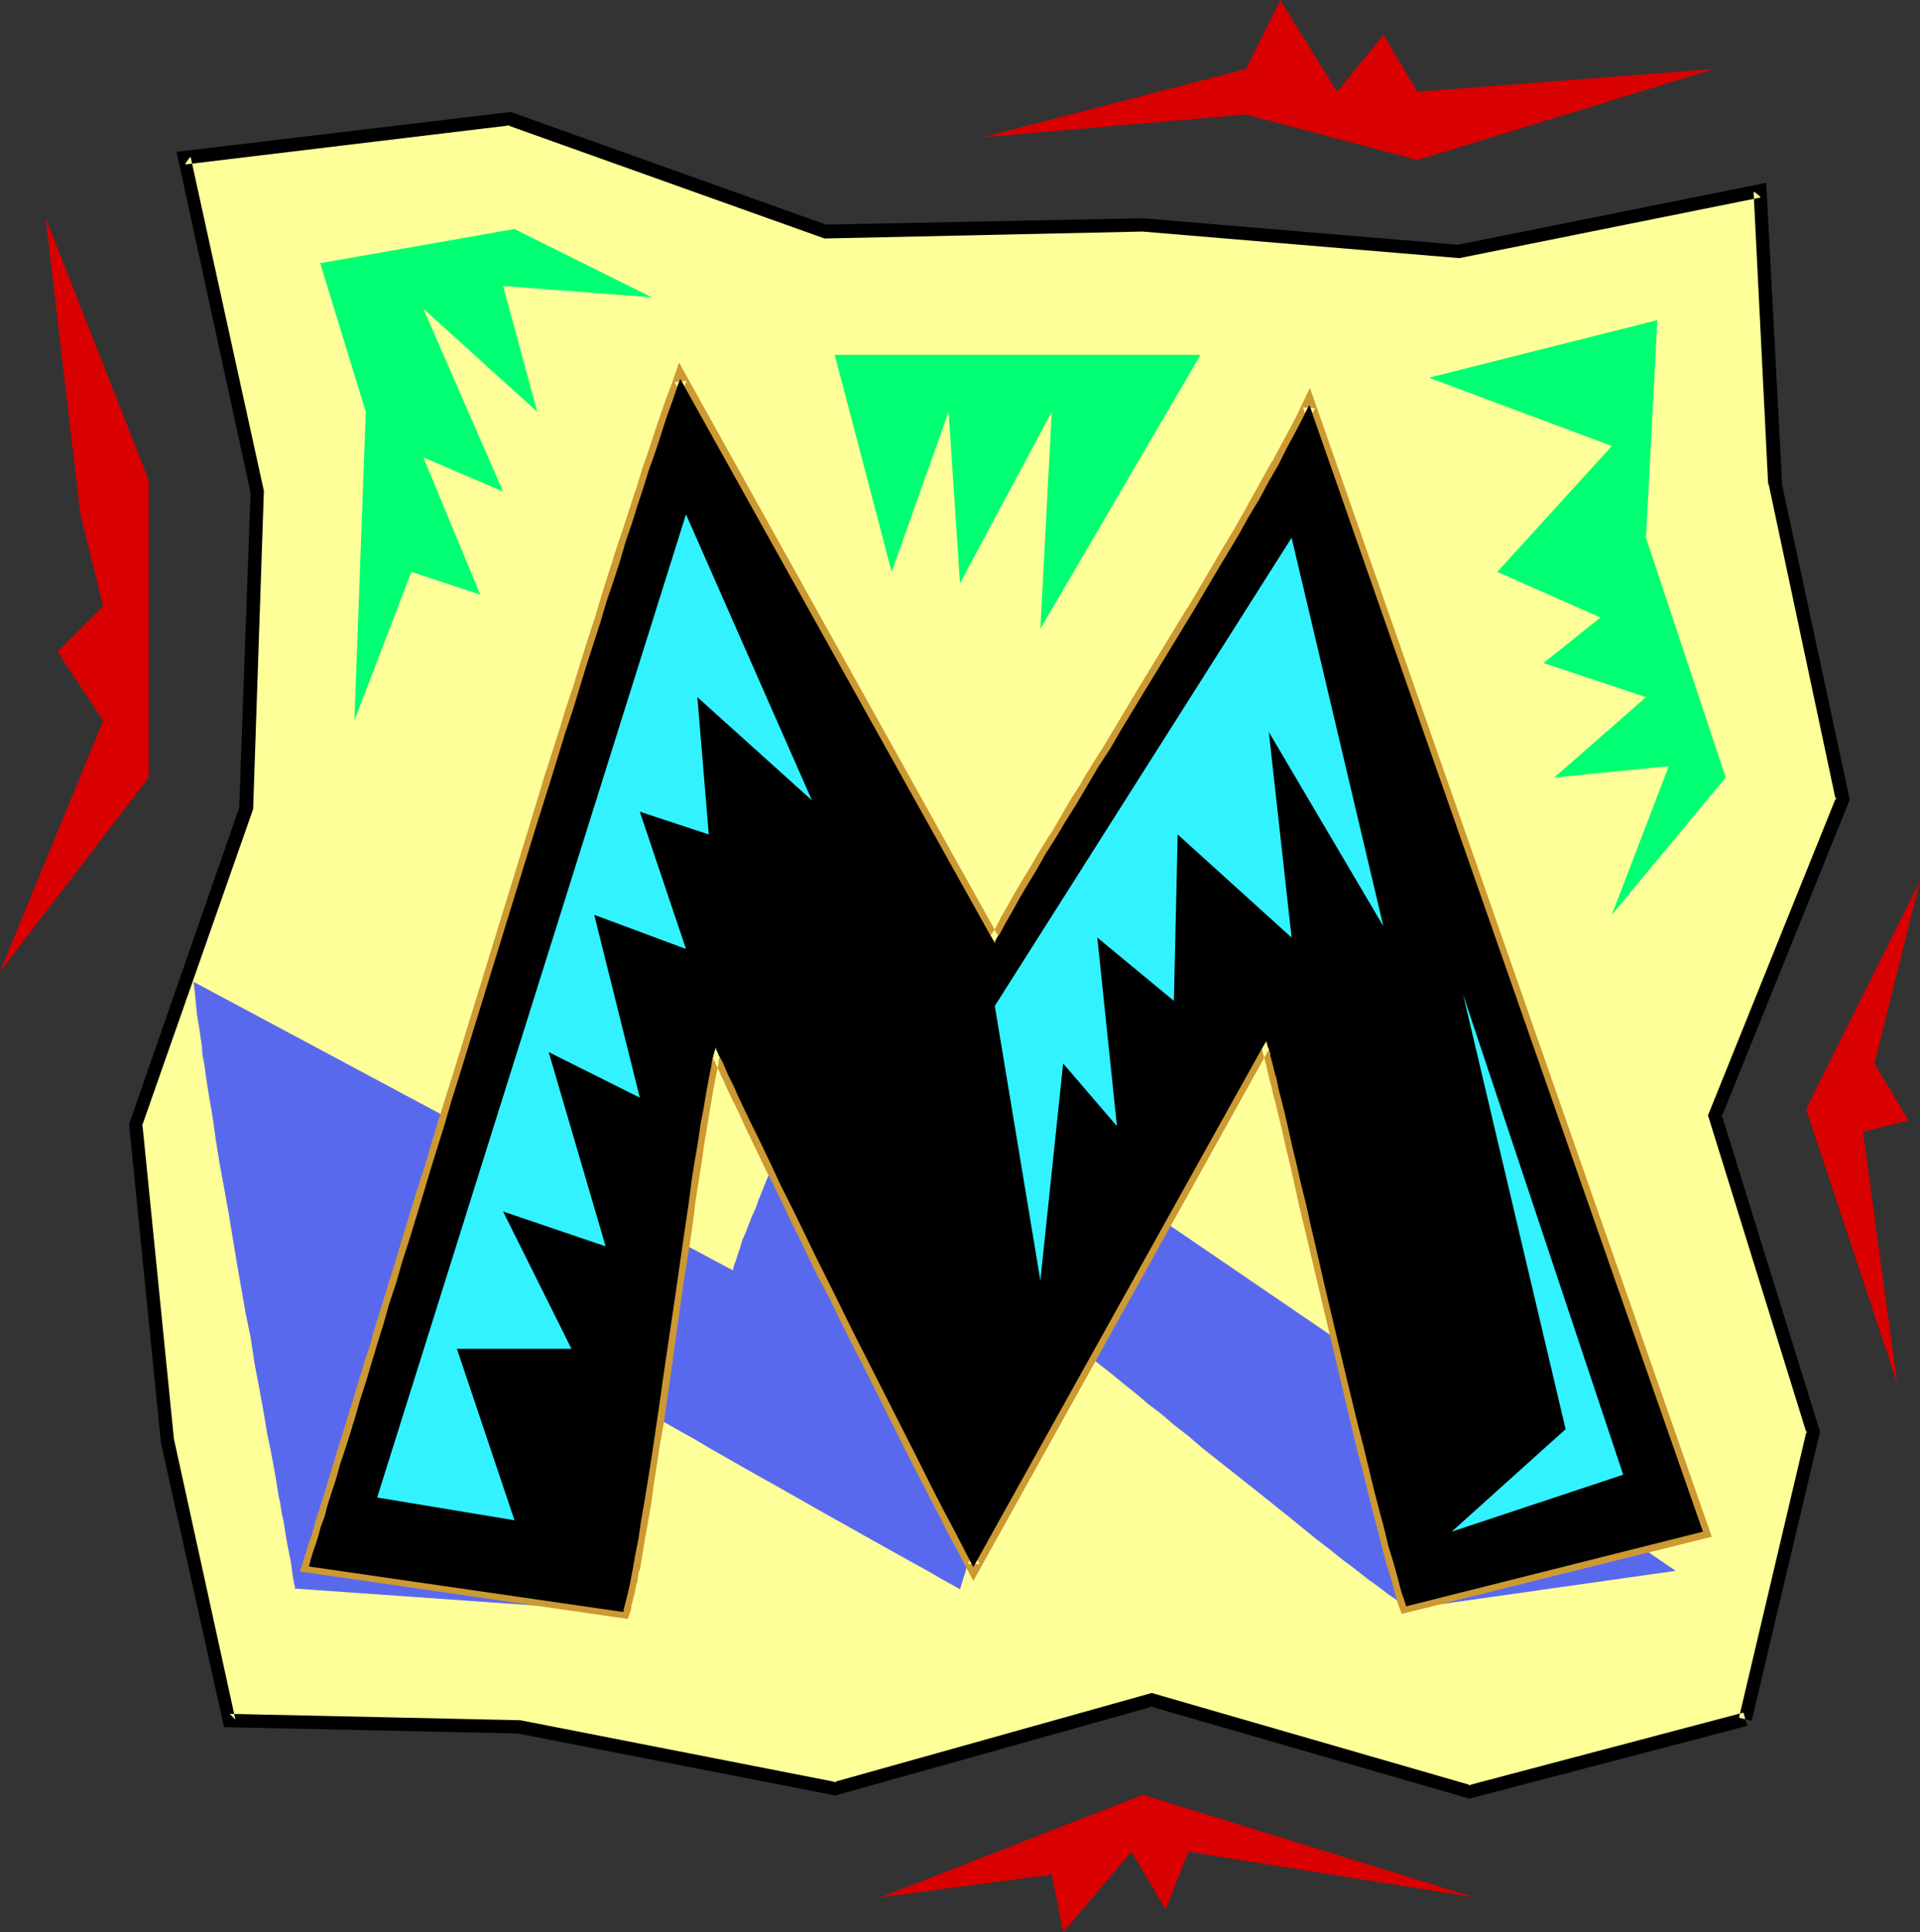
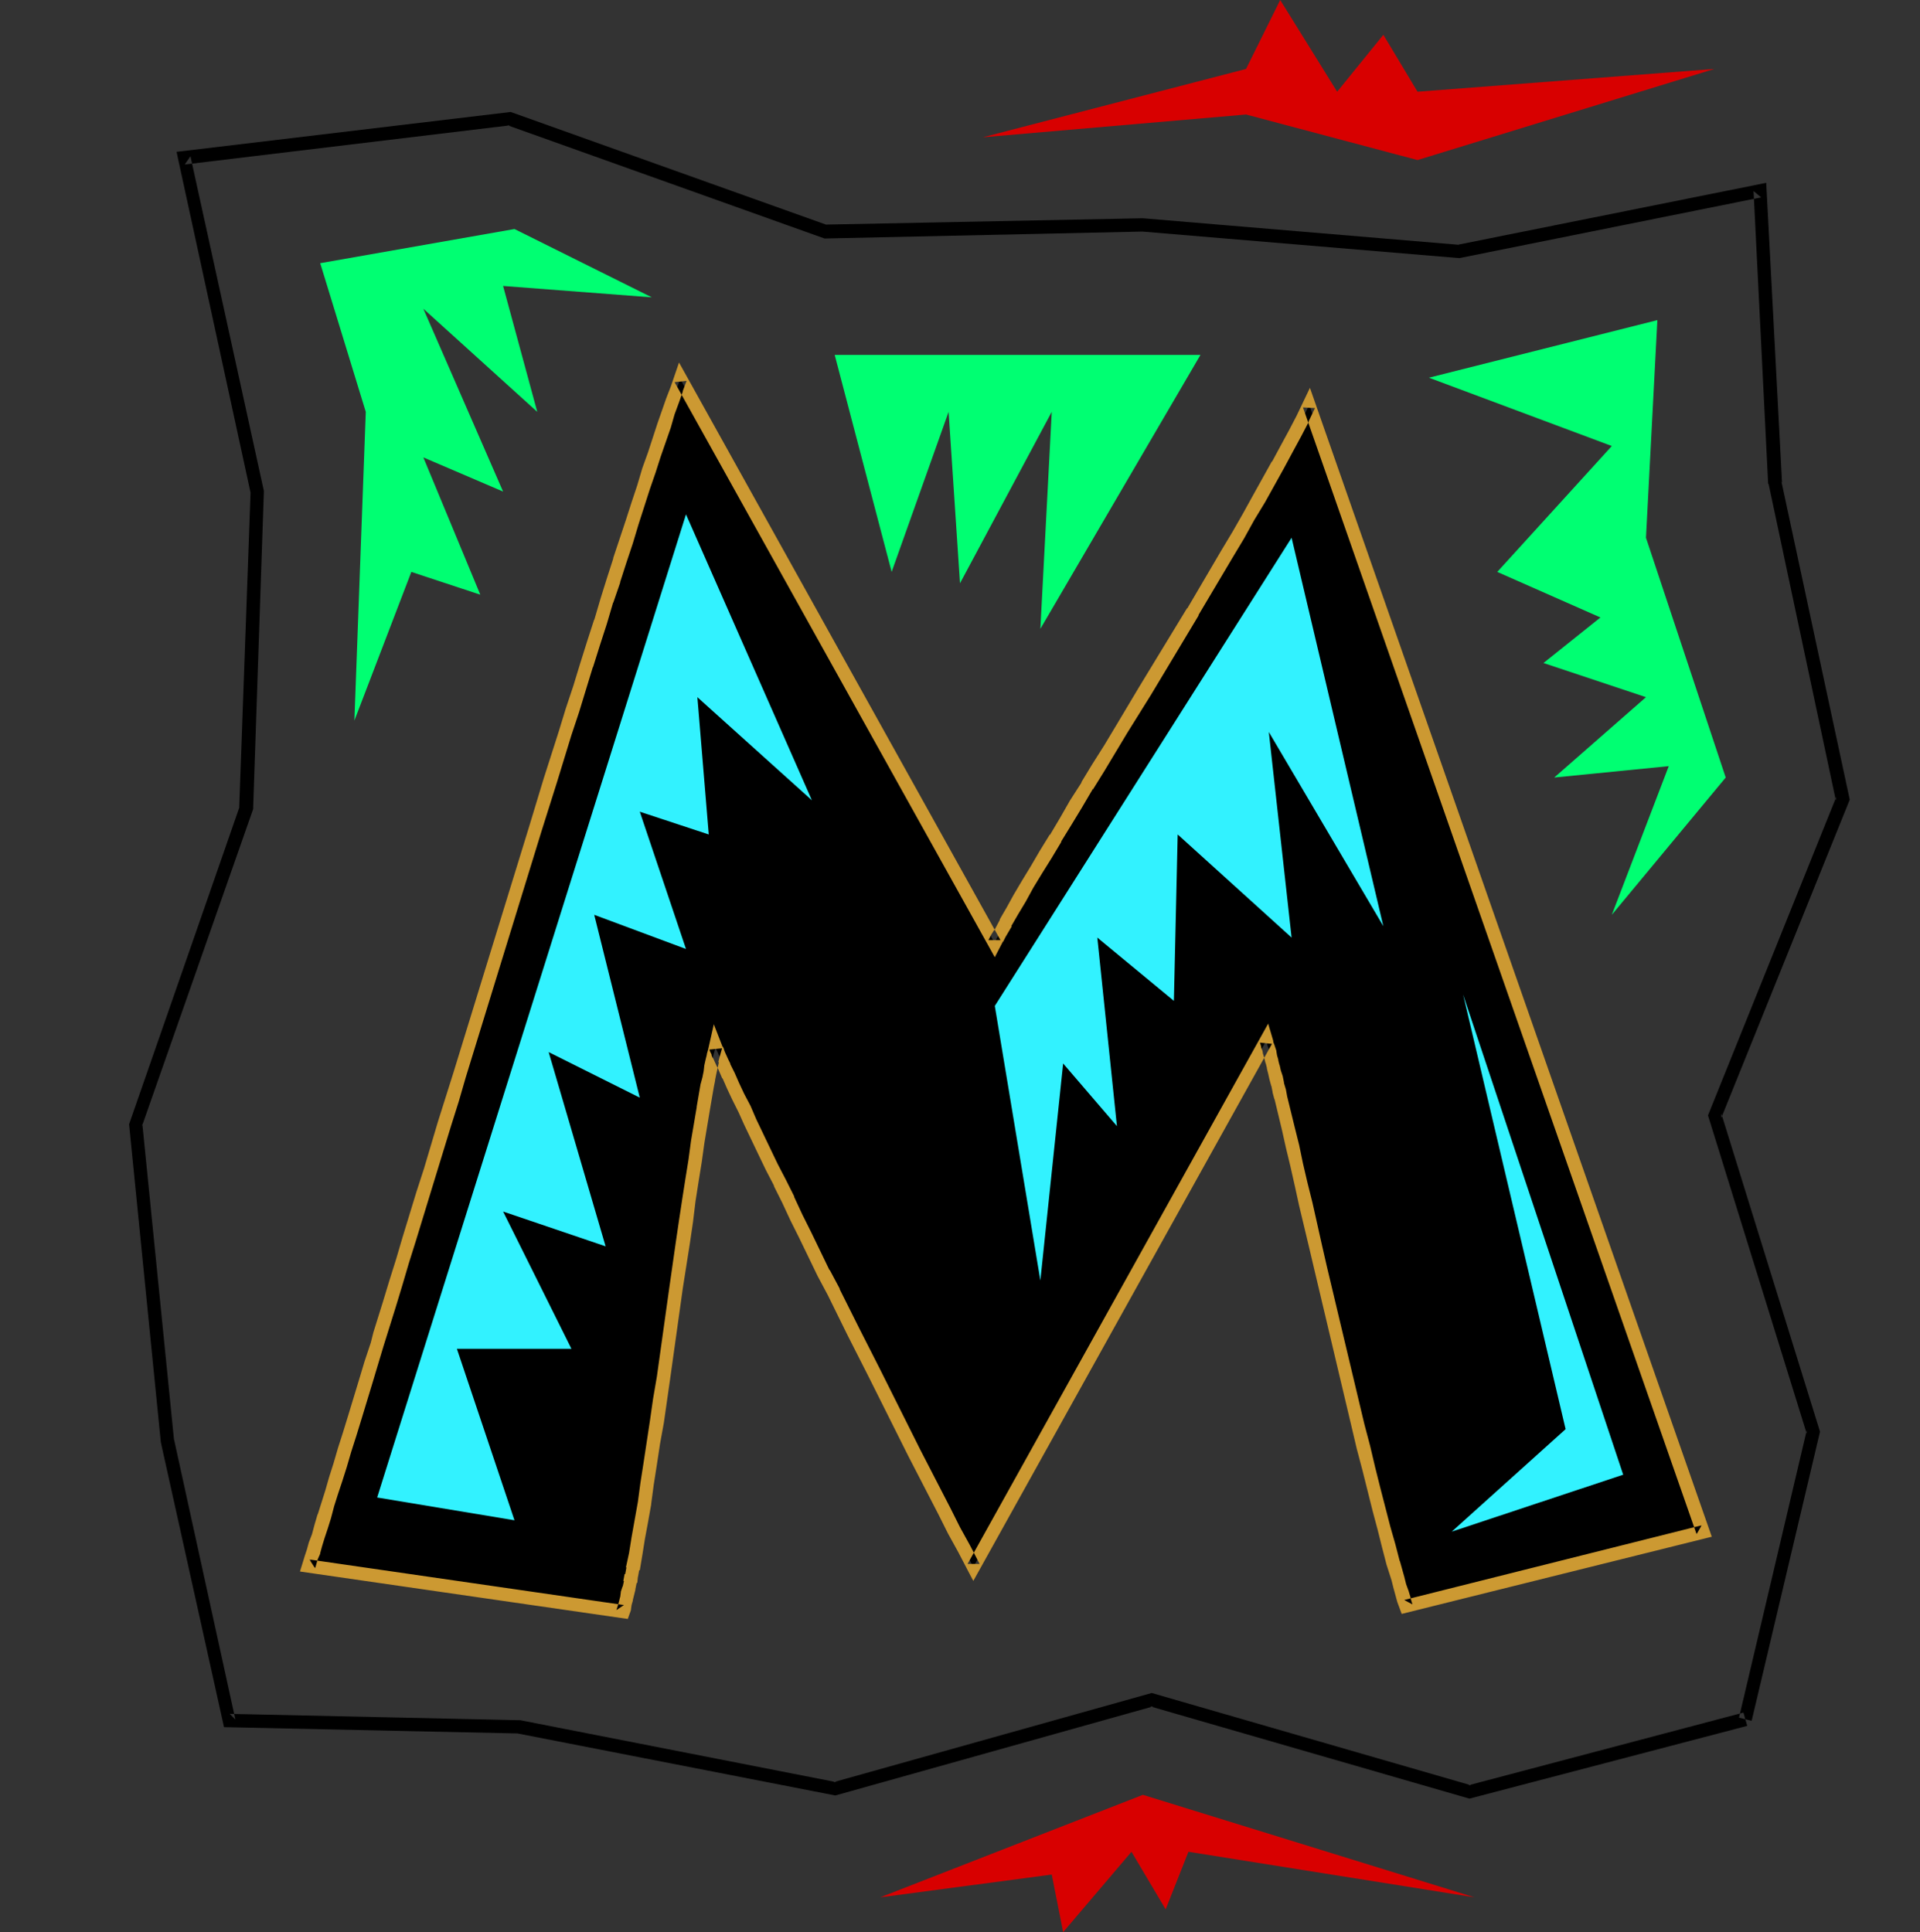
<svg xmlns="http://www.w3.org/2000/svg" xmlns:ns1="http://sodipodi.sourceforge.net/DTD/sodipodi-0.dtd" xmlns:ns2="http://www.inkscape.org/namespaces/inkscape" version="1.0" width="129.724mm" height="130.563mm" id="svg16" ns1:docname="Safari M.wmf">
  <rect width="100%" height="100%" fill="#333333" stroke="none" />
  <ns1:namedview id="namedview16" pagecolor="#ffffff" bordercolor="#000000" borderopacity="0.25" ns2:showpageshadow="2" ns2:pageopacity="0.0" ns2:pagecheckerboard="0" ns2:deskcolor="#d1d1d1" ns2:document-units="mm" />
  <defs id="defs1">
    <pattern id="WMFhbasepattern" patternUnits="userSpaceOnUse" width="6" height="6" x="0" y="0" />
  </defs>
-   <path style="fill:#ffff99;fill-opacity:1;fill-rule:evenodd;stroke:none" d="m 445.692,439.174 17.291,-73.519 -25.048,-80.79 32.643,-80.79 -17.291,-80.628 -3.878,-74.65 -76.922,15.512 -80.8,-6.948 -80.8,1.777 -80.638,-28.761 -83.224,10.018 18.584,85.153 -2.747,80.79 -28.118,80.952 8.08,80.628 15.675,71.58 74.013,1.454 80.8,15.996 80.8,-22.783 81.123,23.429 z" id="path1" />
-   <path style="fill:#5969ee;fill-opacity:1;fill-rule:evenodd;stroke:none" d="m 245.147,405.889 -4.363,-2.424 -4.202,-2.424 -9.05,-5.009 -9.211,-5.171 -9.211,-5.171 -9.373,-5.332 -9.211,-5.171 -9.05,-5.171 -4.363,-2.585 -4.363,-2.424 -4.202,-2.424 -4.04,-2.424 -4.04,-2.262 -3.878,-2.262 -3.555,-2.101 -3.555,-1.939 -3.232,-1.939 -3.232,-1.939 -2.909,-1.616 -2.747,-1.616 -2.424,-1.454 -2.262,-1.293 -1.939,-1.131 -1.778,-1.131 -1.454,-0.808 -0.485,-0.323 -0.646,-0.323 0.485,1.131 0.485,1.454 0.485,1.616 0.808,1.777 0.97,1.939 0.97,2.101 0.97,2.262 1.131,2.585 1.293,2.424 1.293,2.585 1.293,2.747 1.454,2.908 2.909,5.817 5.818,11.795 2.747,5.655 1.454,2.747 1.293,2.747 1.131,2.585 1.131,2.585 1.131,2.262 0.97,2.262 0.97,2.101 0.808,1.939 0.646,1.777 0.485,1.454 0.485,1.293 0.162,1.131 -84.84,-5.978 v -0.485 l -0.162,-0.646 -0.162,-0.808 -0.162,-0.969 -0.162,-0.969 -0.162,-1.293 -0.162,-1.293 -0.323,-1.616 -0.323,-1.616 -0.323,-1.616 -0.323,-1.939 -0.323,-1.939 -0.323,-2.101 -0.485,-2.101 -0.323,-2.262 -0.485,-2.262 -0.808,-5.009 -0.97,-5.332 -1.131,-5.494 -0.97,-5.817 -1.131,-6.14 -1.131,-5.978 -0.97,-6.463 -1.293,-6.302 -2.262,-12.926 -2.101,-12.765 -1.131,-6.302 -1.131,-6.14 -0.97,-5.978 -0.808,-5.817 -0.97,-5.655 -0.808,-5.171 -0.323,-2.585 -0.485,-2.424 -0.162,-2.262 -0.646,-4.524 -0.323,-1.939 -0.323,-1.939 -0.162,-1.939 -0.162,-1.616 -0.162,-1.616 -0.162,-1.454 -0.162,-1.454 137.683,73.68 0.323,-1.293 0.485,-1.293 0.485,-1.616 0.646,-1.777 0.485,-1.777 0.808,-1.777 0.808,-2.101 0.808,-2.101 0.97,-2.101 0.808,-2.262 1.939,-4.847 2.101,-4.847 2.101,-5.171 4.202,-10.18 1.939,-5.171 1.778,-4.847 1.616,-4.847 0.808,-2.262 0.646,-2.101 0.646,-2.101 0.485,-2.101 0.323,-1.777 0.485,-1.777 215.089,146.876 -68.357,9.695 -2.262,-1.777 -2.586,-1.777 -2.747,-2.101 -2.909,-2.101 -3.07,-2.424 -3.232,-2.424 -3.232,-2.585 -3.555,-2.747 -3.394,-2.747 -3.555,-2.908 -7.272,-5.817 -14.706,-11.634 -3.555,-3.07 -3.555,-2.747 -3.394,-2.908 -3.394,-2.585 -3.232,-2.747 -3.07,-2.424 -2.909,-2.424 -2.909,-2.262 -2.586,-2.101 -2.424,-1.939 -2.262,-1.777 -1.939,-1.616 -1.778,-1.454 -1.454,-1.131 -0.646,-0.485 -0.646,-0.323 -0.485,-0.485 -0.323,-0.323 z" id="path2" />
  <path style="fill:#000000;fill-opacity:1;fill-rule:evenodd;stroke:none" d="m 447.308,439.498 17.453,-73.842 -25.21,-81.275 v 1.131 l 32.805,-81.275 -17.453,-81.275 0.162,0.323 -4.04,-76.589 -78.861,15.835 h 0.485 l -80.8,-6.786 h -0.162 l -80.8,1.616 0.485,0.162 -80.962,-28.923 -85.325,10.18 18.907,87.092 v -0.323 l -2.909,80.79 0.162,-0.485 -28.28,81.275 8.08,80.952 v 0.162 l 16.16,72.873 75.306,1.616 h -0.323 l 81.123,15.835 81.285,-22.783 h -0.97 l 81.608,23.591 70.942,-18.582 -0.97,-3.393 -70.296,18.582 h 0.808 l -81.608,-23.591 -81.285,22.783 h 0.808 l -80.8,-15.835 h -0.323 l -73.851,-1.616 1.454,1.454 -15.675,-71.58 v 0.162 l -8.08,-80.628 -0.162,0.646 28.442,-81.113 2.747,-81.275 -18.746,-85.476 -1.454,2.101 83.224,-10.018 h -0.808 l 80.962,28.923 81.285,-1.777 h -0.162 l 80.962,6.786 77.083,-15.512 -1.939,-1.616 3.717,74.65 0.162,0.323 17.13,80.628 0.162,-0.969 -32.805,81.436 25.21,81.275 v -0.808 l -17.291,73.357 z" id="path3" />
  <path style="fill:#000000;fill-opacity:1;fill-rule:evenodd;stroke:none" d="m 248.541,400.234 -2.424,-4.686 -2.424,-4.686 -2.586,-4.847 -2.586,-5.009 -5.01,-10.018 -10.504,-20.682 -5.171,-10.18 -5.01,-10.18 -2.424,-4.847 -2.424,-4.847 -2.262,-4.686 -2.262,-4.686 -2.262,-4.524 -2.101,-4.201 -1.939,-4.201 -1.939,-4.04 -1.778,-3.716 -1.778,-3.555 -1.616,-3.393 -1.454,-3.07 -1.293,-2.908 -1.293,-2.585 -0.97,-2.262 -0.485,-1.131 -0.97,-1.777 -0.323,-0.808 -0.323,-0.646 -0.162,-0.646 -0.323,1.131 -0.323,1.131 -0.323,1.293 -0.162,1.454 -0.323,1.454 -0.323,1.616 -0.323,1.777 -0.323,1.777 -0.646,3.878 -0.808,4.201 -0.646,4.524 -0.808,4.686 -0.808,5.009 -0.646,5.171 -0.808,5.494 -0.808,5.494 -1.616,11.311 -3.394,22.944 -0.808,5.817 -0.808,5.494 -0.808,5.494 -0.808,5.332 -0.808,5.009 -0.808,5.009 -0.808,4.524 -0.646,4.524 -0.808,4.04 -0.646,3.716 -0.323,1.616 -0.323,1.777 -0.323,1.454 -0.323,1.454 -0.323,1.293 -0.323,1.293 -0.323,1.131 -0.162,0.969 -80.315,-11.634 0.323,-0.969 0.323,-1.293 0.485,-1.616 0.646,-1.777 0.646,-2.101 0.646,-2.424 0.97,-2.585 0.808,-3.07 0.97,-3.07 1.131,-3.393 0.97,-3.555 1.293,-3.878 1.293,-4.04 1.293,-4.201 1.293,-4.524 1.454,-4.524 1.454,-4.847 1.454,-4.847 0.808,-2.585 0.808,-2.585 1.454,-5.171 1.778,-5.332 1.616,-5.655 1.778,-5.494 1.778,-5.817 1.778,-5.817 1.778,-5.978 3.717,-11.957 1.778,-6.14 1.939,-6.14 3.878,-12.603 7.757,-25.206 3.878,-12.603 3.878,-12.603 3.878,-12.28 3.717,-12.118 1.939,-5.817 1.778,-5.817 1.778,-5.817 1.778,-5.494 1.778,-5.494 1.616,-5.494 1.778,-5.171 1.616,-5.009 1.454,-5.009 1.616,-4.686 1.454,-4.686 1.454,-4.363 1.293,-4.201 1.454,-4.04 1.293,-3.878 1.131,-3.555 1.131,-3.393 1.131,-3.07 0.97,-2.908 0.97,-2.585 80.315,144.129 0.485,-1.293 0.808,-1.131 1.454,-2.747 1.778,-3.07 1.778,-3.232 2.101,-3.555 2.262,-3.716 2.262,-4.04 2.586,-4.04 2.586,-4.363 2.747,-4.363 2.747,-4.686 2.747,-4.686 3.07,-4.686 2.909,-5.009 5.979,-9.856 12.282,-20.198 5.818,-9.856 2.909,-4.847 2.909,-4.847 2.586,-4.686 2.747,-4.524 2.424,-4.524 2.424,-4.201 2.101,-4.201 2.101,-3.878 1.939,-3.716 1.778,-3.555 100.515,287.774 -75.79,19.066 -0.485,-1.616 -0.646,-1.777 -0.485,-1.777 -0.485,-1.939 -1.131,-4.04 -1.293,-4.201 -1.131,-4.686 -1.293,-4.847 -1.293,-5.009 -1.293,-5.332 -1.293,-5.332 -1.454,-5.655 -2.747,-11.311 -5.494,-23.106 -1.293,-5.655 -1.293,-5.655 -1.293,-5.494 -1.131,-5.171 -1.293,-5.171 -1.131,-5.009 -1.131,-4.686 -0.97,-4.363 -0.97,-4.201 -0.97,-3.878 -0.485,-1.777 -0.323,-1.616 -0.323,-1.616 -0.485,-1.454 -0.323,-1.454 -0.323,-1.293 -0.323,-1.131 -0.162,-1.131 -0.323,-0.969 -0.323,-0.808 -0.162,-0.808 -0.162,-0.485 z" id="path4" />
  <path style="fill:#cc9932;fill-opacity:1;fill-rule:evenodd;stroke:none" d="m 247.086,399.426 h 3.07 l -2.424,-4.686 -2.586,-4.686 -2.424,-4.847 -2.586,-5.009 -5.171,-10.018 -10.342,-20.682 -5.171,-10.18 v 0 l -5.01,-10.018 v -0.162 l -2.586,-4.847 v 0.162 l -4.686,-9.695 -2.262,-4.524 -2.101,-4.524 v -0.162 l -2.101,-4.201 v 0 l -2.101,-4.04 -1.939,-4.04 -3.555,-7.433 -1.454,-3.393 -1.616,-3.07 -1.293,-2.747 -1.131,-2.585 v 0 l -1.131,-2.262 v -0.162 l -0.485,-0.969 -0.808,-1.777 v 0 l -0.323,-0.808 v -0.162 l -0.323,-0.646 v 0.162 l -2.262,-5.817 -1.454,6.463 v 0 l -0.323,1.131 v 0.162 l -0.323,1.293 v 0 l -0.323,1.454 v 0 l -0.162,1.454 -0.323,1.616 v 0 l -0.485,1.777 v 0 l -0.97,5.655 v 0.162 l -1.454,8.564 -0.646,4.847 -0.808,5.009 -0.808,5.171 -0.808,5.332 -0.808,5.494 -1.616,11.311 -3.232,23.106 -0.97,5.655 -0.808,5.655 -0.808,5.332 -0.808,5.332 -0.808,5.171 -0.646,4.847 v 0 l -0.808,4.524 -0.808,4.524 -0.646,4.04 -0.808,3.716 0.162,-0.162 -0.323,1.777 h -0.162 l -0.323,1.777 h 0.162 l -0.323,1.454 v -0.162 l -0.485,1.454 v 0.162 l -0.162,1.293 v -0.162 l -0.323,1.293 v 0 l -0.323,1.131 v 0 l -0.323,0.969 1.939,-1.293 -80.315,-11.634 1.454,2.262 0.646,-2.262 0.646,-1.454 v -0.162 l 0.485,-1.777 0.646,-2.101 0.808,-2.424 v 0 l 0.808,-2.585 v 0 l 0.808,-3.07 0.97,-3.07 1.131,-3.393 1.131,-3.555 1.131,-3.878 v 0 l 1.293,-4.04 v 0 l 1.293,-4.201 2.747,-9.048 1.454,-4.847 1.454,-4.847 0.808,-2.585 0.808,-2.585 1.616,-5.171 1.616,-5.332 1.616,-5.494 1.778,-5.655 1.778,-5.817 1.778,-5.817 1.778,-5.817 3.717,-12.118 1.939,-6.14 1.778,-6.14 3.878,-12.603 7.757,-25.206 3.878,-12.603 3.878,-12.603 3.878,-12.28 3.717,-12.118 1.939,-5.817 1.778,-5.817 1.778,-5.817 v 0.162 l 1.778,-5.655 1.778,-5.494 v 0 l 1.616,-5.494 v 0.162 l 1.778,-5.171 v -0.162 l 1.616,-5.009 v 0 l 1.616,-4.847 1.454,-4.847 1.454,-4.524 1.454,-4.524 1.454,-4.201 1.293,-4.04 2.586,-7.433 0.97,-3.393 v 0 l 1.131,-3.07 v 0 l 0.97,-2.747 v -0.162 l 0.97,-2.585 -3.07,0.323 81.769,146.876 2.101,-4.04 v 0.162 l 0.646,-1.293 v 0 l 1.616,-2.747 h -0.162 l 1.778,-3.07 1.939,-3.232 1.939,-3.555 2.262,-3.716 2.424,-3.878 v 0 l 2.424,-4.04 v -0.162 l 2.586,-4.201 2.747,-4.524 2.747,-4.686 v 0.162 l 2.909,-4.686 2.909,-4.847 v 0 l 2.909,-4.847 v 0 l 6.141,-9.856 12.12,-20.198 v -0.162 l 8.726,-14.704 2.909,-4.847 2.586,-4.686 2.747,-4.524 4.848,-8.725 v 0 l 2.262,-4.201 2.101,-3.878 1.939,-3.716 v -0.162 l 1.616,-3.393 -3.07,-0.162 100.515,287.774 1.293,-2.262 -75.952,19.066 2.101,1.131 -0.485,-1.616 v -0.162 l -0.485,-1.616 v 0 l -0.646,-1.777 v 0 l -0.485,-1.939 -1.131,-4.04 v 0.162 l -1.131,-4.363 -1.293,-4.524 -1.293,-5.009 -1.293,-5.009 -1.293,-5.171 -1.293,-5.494 -1.454,-5.494 v 0 l -9.534,-40.072 -1.293,-5.655 -2.424,-10.826 -1.293,-5.171 -1.131,-4.847 -0.97,-4.686 -1.131,-4.524 -1.939,-7.917 v 0 l -0.323,-1.777 v 0 l -0.485,-1.616 v -0.162 l -0.323,-1.616 -0.485,-1.454 -0.323,-1.454 v 0.162 l -0.323,-1.293 v -0.162 l -0.323,-1.131 v 0 l -0.162,-0.969 v -0.162 l -0.323,-0.969 -0.323,-0.969 v 0.162 l -0.162,-0.646 v -0.162 l -1.293,-4.363 -76.76,137.989 1.454,4.363 76.275,-137.181 -3.07,-0.323 0.162,0.485 v 0 l 0.162,0.646 v 0.162 l 0.323,0.808 0.162,0.969 v -0.162 l 0.323,1.131 v 0 l 0.323,1.293 v -0.162 l 0.323,1.293 v 0.162 l 0.323,1.293 0.323,1.454 0.485,1.777 v -0.162 l 0.323,1.616 v 0.162 l 0.485,1.777 v -0.162 l 1.939,8.079 0.97,4.363 1.131,4.686 1.131,5.009 1.131,5.171 2.586,10.826 1.293,5.494 9.534,40.233 v 0 l 1.293,5.494 1.454,5.494 1.293,5.171 1.293,5.171 1.293,4.847 1.131,4.524 1.131,4.363 v 0 l 1.293,4.04 0.485,1.939 v 0 l 0.485,1.777 v 0 l 0.485,1.777 v 0 l 1.131,3.07 79.184,-19.713 -102.616,-293.429 -3.394,7.11 v 0 l -1.939,3.716 -2.101,3.878 -2.262,4.201 v -0.162 l -4.848,8.725 -2.586,4.686 -2.586,4.524 -2.909,4.847 -8.726,14.865 v -0.162 l -12.282,20.198 -5.979,10.018 v 0 l -2.909,4.847 v 0 l -3.07,4.847 -2.747,4.524 v 0.162 l -2.909,4.524 -2.586,4.524 -2.586,4.363 v -0.162 l -2.586,4.201 v 0 l -2.262,3.878 -2.262,3.716 -2.101,3.555 -1.778,3.232 -1.778,3.07 v 0.162 l -1.454,2.747 v -0.162 l -0.808,1.293 v 0 l -0.646,1.293 h 3.07 L 173.397,92.585 l -2.101,6.14 v 0 l -1.131,2.908 v 0 l -1.131,3.232 v 0 l -1.131,3.232 -2.424,7.433 -1.454,4.04 -1.293,4.363 -1.454,4.363 -1.454,4.524 -1.616,4.847 -1.616,4.847 v 0.162 l -1.616,5.009 v 0 l -1.616,5.171 v 0 l -1.616,5.494 v -0.162 l -1.778,5.494 -1.778,5.655 v 0 l -1.778,5.817 -1.939,5.817 -1.778,5.817 -3.878,12.118 -3.717,12.28 -3.878,12.603 -3.878,12.603 -7.757,25.206 -3.878,12.603 -1.939,6.14 -1.939,6.14 -3.555,11.957 -1.939,5.978 -1.778,5.817 -1.778,5.817 -1.616,5.494 -1.778,5.655 -1.616,5.332 -1.616,5.171 -0.808,2.585 -0.646,2.585 -1.616,4.847 -1.454,4.847 -2.747,9.048 -1.293,4.201 v 0 l -1.293,4.04 v 0 l -1.131,3.878 -1.131,3.555 -0.97,3.393 -0.97,3.07 -0.97,3.07 v -0.162 l -0.808,2.747 v 0 l -0.646,2.424 -0.808,2.101 -0.485,1.777 v 0 l -0.485,1.454 -1.293,4.201 83.709,12.118 0.808,-2.262 v -0.162 l 0.162,-1.131 v 0 l 0.323,-1.131 v -0.162 l 0.323,-1.293 v 0 l 0.323,-1.293 v -0.162 l 0.323,-1.616 h 0.162 l 0.162,-1.616 v 0.162 l 0.323,-1.777 h 0.162 l 0.646,-3.878 0.646,-4.04 0.808,-4.363 0.808,-4.524 v -0.162 l 0.646,-4.847 0.808,-5.171 0.808,-5.332 0.97,-5.332 0.808,-5.655 0.808,-5.655 3.232,-23.106 1.778,-11.311 0.808,-5.494 0.646,-5.332 0.808,-5.171 0.808,-5.009 0.646,-4.686 1.454,-8.725 v 0 l 0.97,-5.655 v 0 l 0.323,-1.616 v -0.162 l 0.323,-1.616 0.323,-1.454 v 0 l 0.323,-1.454 h -0.162 l 0.323,-1.293 v 0 l 0.323,-1.131 v 0 l 0.323,-1.131 -3.232,0.323 0.162,0.485 0.162,0.323 0.323,0.646 -0.162,-0.162 0.323,0.808 0.162,0.162 0.808,1.777 0.485,0.969 v 0 l 0.97,2.262 0.162,0.162 1.131,2.585 1.293,2.747 1.616,3.232 1.454,3.232 3.555,7.433 1.939,4.04 2.101,4.04 v 0.162 l 2.101,4.201 v 0 l 2.101,4.524 2.262,4.524 4.686,9.695 v 0 l 2.586,4.847 v 0 l 5.01,10.18 v 0 l 5.171,10.18 10.342,20.682 5.171,10.018 2.586,5.009 2.424,4.847 2.586,4.686 3.878,7.433 z" id="path5" />
-   <path style="fill:#000000;fill-opacity:1;fill-rule:evenodd;stroke:none" d="m 248.541,400.234 -2.424,-4.686 -2.424,-4.686 -2.586,-4.847 -2.586,-5.009 -5.01,-10.018 -10.504,-20.682 -5.171,-10.18 -5.01,-10.18 -2.424,-4.847 -2.424,-4.847 -2.262,-4.686 -2.262,-4.686 -2.262,-4.524 -2.101,-4.201 -1.939,-4.201 -1.939,-4.04 -1.778,-3.716 -1.778,-3.555 -1.616,-3.393 -1.454,-3.07 -1.293,-2.908 -1.293,-2.585 -0.97,-2.262 -0.485,-1.131 -0.97,-1.777 -0.323,-0.808 -0.323,-0.646 -0.162,-0.646 -0.323,1.131 -0.323,1.131 -0.323,1.293 -0.162,1.454 -0.323,1.454 -0.323,1.616 -0.323,1.777 -0.323,1.777 -0.646,3.878 -0.808,4.201 -0.646,4.524 -0.808,4.686 -0.808,5.009 -0.646,5.171 -0.808,5.494 -0.808,5.494 -1.616,11.311 -3.394,22.944 -0.808,5.817 -0.808,5.494 -0.808,5.494 -0.808,5.332 -0.808,5.009 -0.808,5.009 -0.808,4.524 -0.646,4.524 -0.808,4.04 -0.646,3.716 -0.323,1.616 -0.323,1.777 -0.323,1.454 -0.323,1.454 -0.323,1.293 -0.323,1.293 -0.323,1.131 -0.162,0.969 -80.315,-11.634 0.323,-0.969 0.323,-1.293 0.485,-1.616 0.646,-1.777 0.646,-2.101 0.646,-2.424 0.97,-2.585 0.808,-3.07 0.97,-3.07 1.131,-3.393 0.97,-3.555 1.293,-3.878 1.293,-4.04 1.293,-4.201 1.293,-4.524 1.454,-4.524 1.454,-4.847 1.454,-4.847 0.808,-2.585 0.808,-2.585 1.454,-5.171 1.778,-5.332 1.616,-5.655 1.778,-5.494 1.778,-5.817 1.778,-5.817 1.778,-5.978 3.717,-11.957 1.778,-6.14 1.939,-6.14 3.878,-12.603 7.757,-25.206 3.878,-12.603 3.878,-12.603 3.878,-12.28 3.717,-12.118 1.939,-5.817 1.778,-5.817 1.778,-5.817 1.778,-5.494 1.778,-5.494 1.616,-5.494 1.778,-5.171 1.616,-5.009 1.454,-5.009 1.616,-4.686 1.454,-4.686 1.454,-4.363 1.293,-4.201 1.454,-4.04 1.293,-3.878 1.131,-3.555 1.131,-3.393 1.131,-3.07 0.97,-2.908 0.97,-2.585 80.315,144.129 0.485,-1.293 0.808,-1.131 1.454,-2.747 1.778,-3.07 1.778,-3.232 2.101,-3.555 2.262,-3.716 2.262,-4.04 2.586,-4.04 2.586,-4.363 2.747,-4.363 2.747,-4.686 2.747,-4.686 3.07,-4.686 2.909,-5.009 5.979,-9.856 12.282,-20.198 5.818,-9.856 2.909,-4.847 2.909,-4.847 2.586,-4.686 2.747,-4.524 2.424,-4.524 2.424,-4.201 2.101,-4.201 2.101,-3.878 1.939,-3.716 1.778,-3.555 100.515,287.774 -75.79,19.066 -0.485,-1.616 -0.646,-1.777 -0.485,-1.777 -0.485,-1.939 -1.131,-4.04 -1.293,-4.201 -1.131,-4.686 -1.293,-4.847 -1.293,-5.009 -1.293,-5.332 -1.293,-5.332 -1.454,-5.655 -2.747,-11.311 -5.494,-23.106 -1.293,-5.655 -1.293,-5.655 -1.293,-5.494 -1.131,-5.171 -1.293,-5.171 -1.131,-5.009 -1.131,-4.686 -0.97,-4.363 -0.97,-4.201 -0.97,-3.878 -0.485,-1.777 -0.323,-1.616 -0.323,-1.616 -0.485,-1.454 -0.323,-1.454 -0.323,-1.293 -0.323,-1.131 -0.162,-1.131 -0.323,-0.969 -0.323,-0.808 -0.162,-0.808 -0.162,-0.485 z" id="path6" />
  <path style="fill:#32f2ff;fill-opacity:1;fill-rule:evenodd;stroke:none" d="m 131.381,388.277 -35.067,-5.817 78.861,-251.095 32.158,73.034 -29.25,-26.338 2.909,35.063 -17.614,-5.817 11.797,35.063 -23.432,-8.725 11.635,46.697 -23.27,-11.634 14.544,49.605 -26.179,-8.887 17.453,35.063 h -29.25 z" id="path7" />
  <path style="fill:#32f2ff;fill-opacity:1;fill-rule:evenodd;stroke:none" d="m 254.035,256.912 75.79,-119.569 23.432,99.21 -29.25,-49.605 5.818,52.514 -29.088,-26.338 -0.97,42.496 -19.554,-16.158 5.01,48.151 -13.736,-15.996 -5.818,55.422 z" id="path8" />
  <path style="fill:#32f2ff;fill-opacity:1;fill-rule:evenodd;stroke:none" d="M 370.71,391.185 414.504,376.643 373.619,254.004 399.798,365.009 Z" id="path9" />
  <path style="fill:#00ff72;fill-opacity:1;fill-rule:evenodd;stroke:none" d="m 364.892,96.463 58.338,-14.704 -2.909,55.584 20.362,61.239 -29.088,35.063 14.544,-37.971 -29.25,2.908 23.432,-20.521 -26.179,-8.725 14.544,-11.634 -26.341,-11.634 29.25,-32.154 z" id="path10" />
  <path style="fill:#00ff72;fill-opacity:1;fill-rule:evenodd;stroke:none" d="m 90.496,184.04 2.909,-78.851 -11.635,-37.971 49.611,-8.725 35.067,17.451 -37.976,-2.908 8.726,32.154 -29.088,-26.338 20.362,46.697 -20.362,-8.725 14.544,35.063 -17.614,-5.817 z" id="path11" />
  <path style="fill:#00ff72;fill-opacity:1;fill-rule:evenodd;stroke:none" d="m 213.15,90.646 h 93.405 l -40.885,69.964 2.909,-55.422 -23.432,43.788 -2.909,-43.788 -14.544,40.88 z" id="path12" />
-   <path style="fill:#d80000;fill-opacity:1;fill-rule:evenodd;stroke:none" d="m 490.294,224.919 -29.088,58.33 23.27,70.126 -8.726,-64.309 11.635,-2.908 -8.726,-14.542 z" id="path13" />
-   <path style="fill:#d80000;fill-opacity:1;fill-rule:evenodd;stroke:none" d="m 11.635,55.584 26.341,67.056 v 75.943 L 0,248.187 26.341,184.04 14.706,166.427 26.341,154.794 20.523,131.365 Z" id="path14" />
  <path style="fill:#d80000;fill-opacity:1;fill-rule:evenodd;stroke:none" d="m 224.785,484.578 67.064,-26.176 84.678,26.176 -73.043,-11.634 -5.818,14.704 -8.726,-14.704 -17.453,20.521 -2.909,-14.704 z" id="path15" />
-   <path style="fill:#d80000;fill-opacity:1;fill-rule:evenodd;stroke:none" d="m 250.965,35.063 67.226,-5.817 43.794,11.634 75.79,-23.268 -75.79,5.817 L 353.257,8.887 341.46,23.429 326.916,0 318.19,17.612 Z" id="path16" />
+   <path style="fill:#d80000;fill-opacity:1;fill-rule:evenodd;stroke:none" d="m 250.965,35.063 67.226,-5.817 43.794,11.634 75.79,-23.268 -75.79,5.817 L 353.257,8.887 341.46,23.429 326.916,0 318.19,17.612 " id="path16" />
</svg>